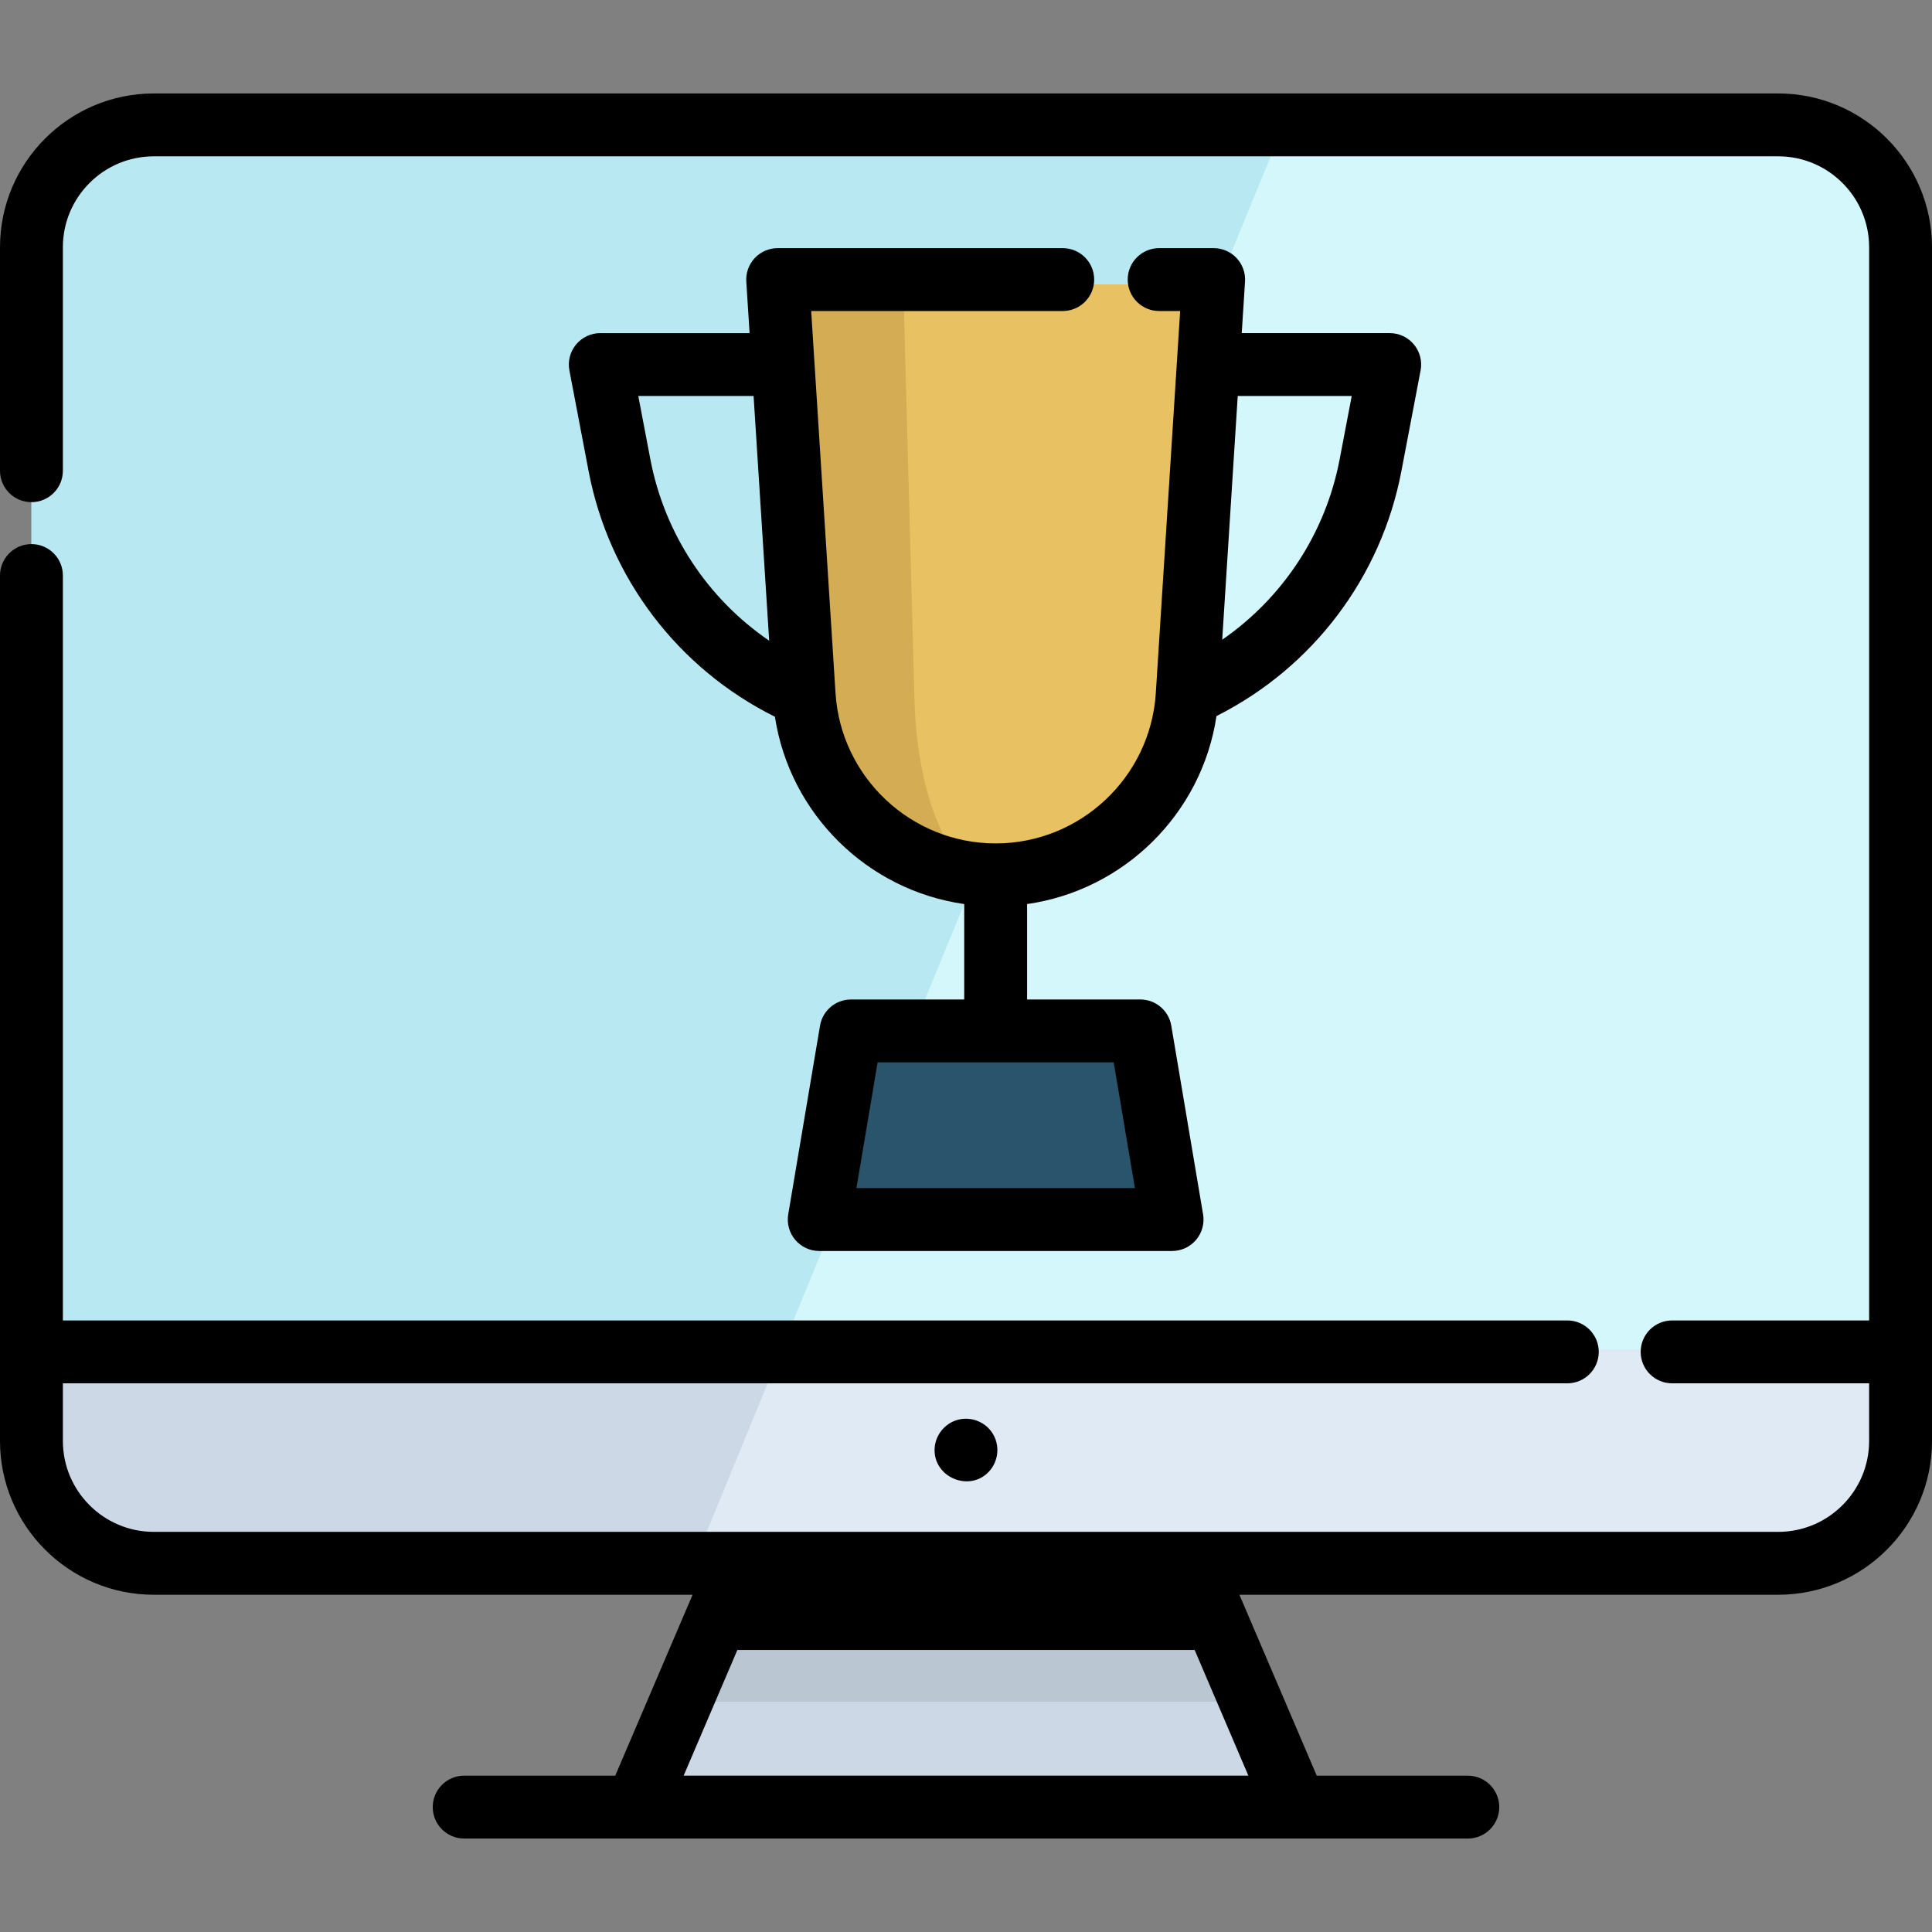
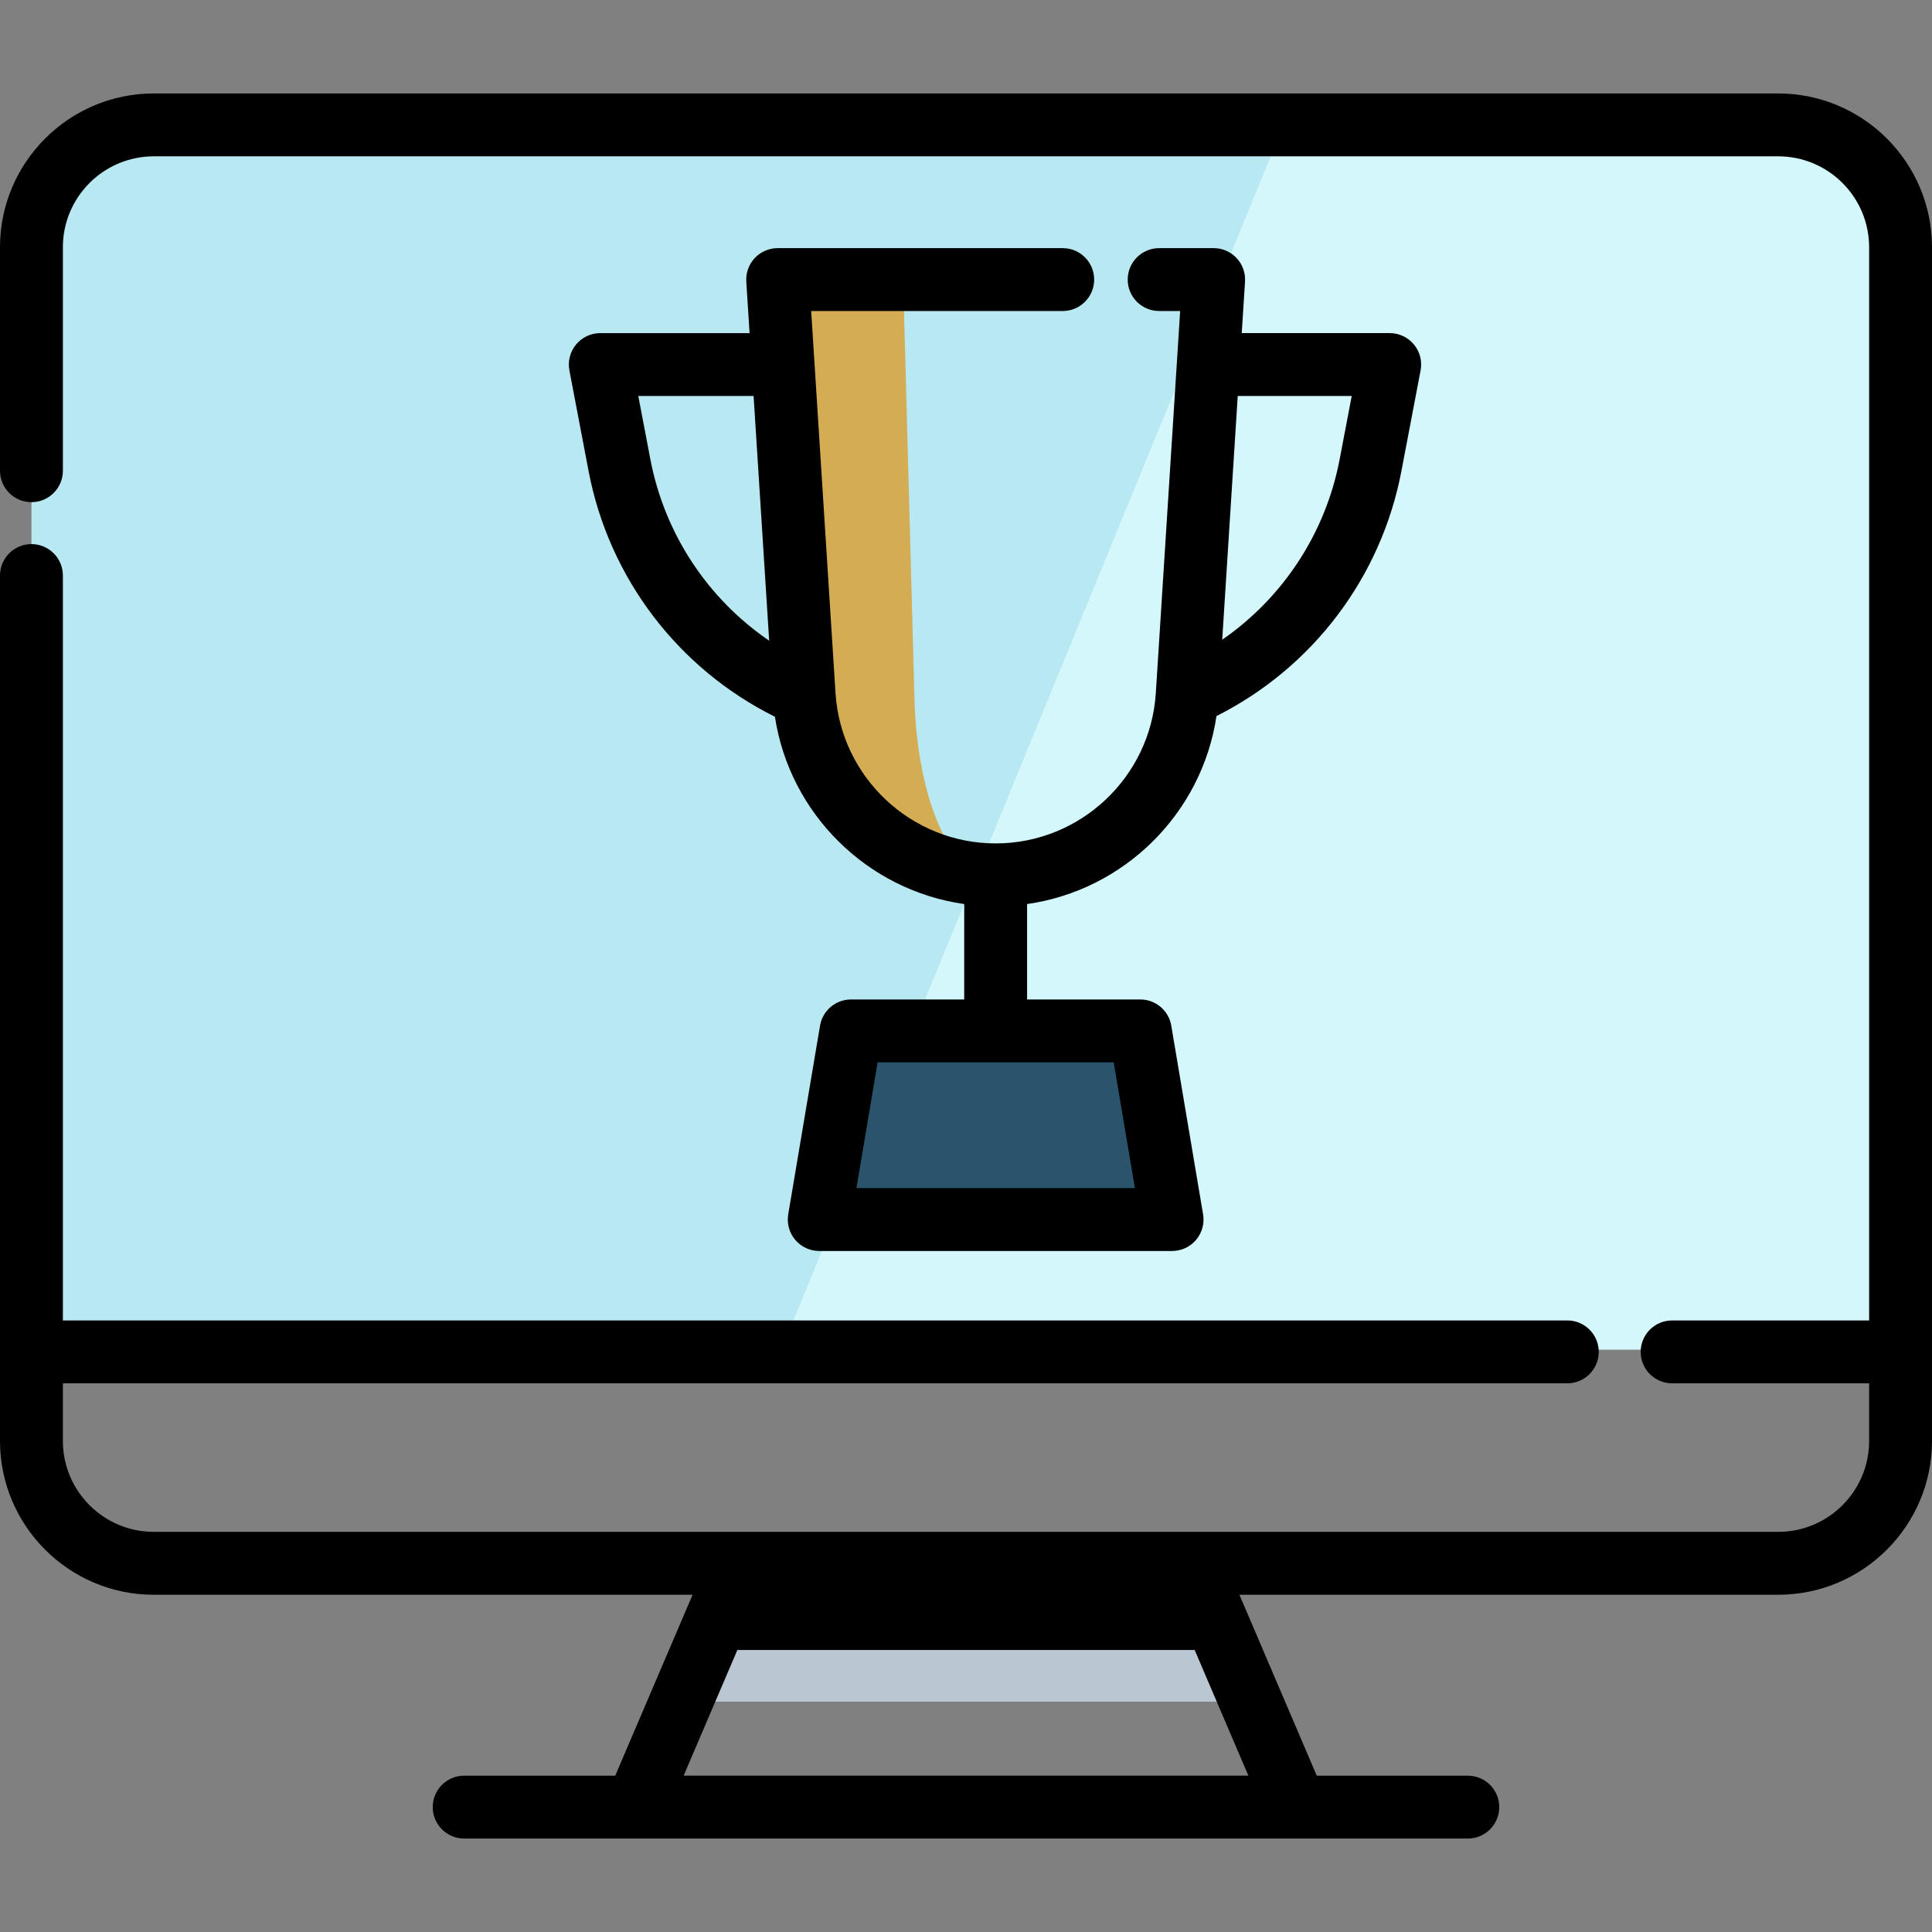
<svg xmlns="http://www.w3.org/2000/svg" height="800px" width="800px" version="1.1" id="Layer_1" viewBox="0 0 511.999 511.999" xml:space="preserve">
  <rect x="0" y="0" width="511.999" height="511.999" fill="#808080" stroke="none" />
-   <path style="fill:#CCD8E5;" d="M503.666,66.8v316.343c0,17.909-14.509,32.429-32.418,32.429H40.755  c-17.909,0-32.418-14.52-32.418-32.429V66.8c0-17.909,14.509-32.429,32.418-32.429h430.493  C489.157,34.371,503.666,48.891,503.666,66.8z" />
-   <path style="fill:#DFEAF4;" d="M503.666,66.8v316.343c0,17.909-14.509,32.429-32.418,32.429H183.346l23.752-57.925L339.656,34.371  h131.592C489.157,34.371,503.666,48.891,503.666,66.8z" />
  <path style="fill:#B8E9F2;" d="M503.666,66.8v290.847H8.338V66.8c0-17.909,14.509-32.429,32.418-32.429h430.493  C489.157,34.371,503.666,48.891,503.666,66.8z" />
  <path style="fill:#D4F7FC;" d="M503.666,66.8v290.847H207.098L339.656,34.371h131.592C489.157,34.371,503.666,48.891,503.666,66.8z" />
-   <polygon style="fill:#CCD8E5;" points="343.456,480.173 168.548,480.173 181.035,450.955 196.166,415.571 315.837,415.571   330.969,450.955 " />
  <polygon style="fill:#BAC6D1;" points="330.969,450.955 181.035,450.955 196.166,415.571 315.837,415.571 " />
-   <path style="fill:#E8C262;" d="M263.861,233.121L263.861,233.121c-26.834,0-49.051-20.847-50.756-47.626l-7.013-110.128H321.63  l-7.013,110.128C312.91,212.274,290.693,233.121,263.861,233.121z" />
  <path style="fill:#D3AC54;" d="M263.861,233.124c-26.829,0-49.048-20.853-50.748-47.626L206.091,75.37h33.284l2.977,110.128  C243.075,212.272,252.484,233.124,263.861,233.124z" />
  <polygon style="fill:#2A546B;" points="310.615,324.467 217.106,324.467 225.533,274.474 302.188,274.474 " />
  <path d="M374.709,91.296c-1.583-1.913-3.936-3.021-6.419-3.021h-39.215l0.87-13.656c0.147-2.296-0.664-4.553-2.239-6.23  c-1.575-1.679-3.774-2.631-6.077-2.631h-14.442c-4.603,0-8.332,3.731-8.332,8.332c0,4.602,3.729,8.332,8.332,8.332h5.563  L306.3,183.691c-1.422,22.331-20.065,39.823-42.44,39.823c-22.376,0-41.018-17.493-42.44-39.823L214.97,82.423h66.665  c4.603,0,8.332-3.731,8.332-8.332c0-4.602-3.729-8.332-8.332-8.332H206.09c-2.302,0-4.502,0.952-6.077,2.631  c-1.574,1.679-2.384,3.934-2.239,6.23l0.87,13.656h-39.563c-2.483,0-4.837,1.108-6.419,3.021c-1.583,1.913-2.231,4.433-1.765,6.872  l5.085,26.676c5.398,28.319,23.721,52.346,49.379,65.103c3.946,25.808,24.542,45.993,50.166,49.637v25.283h-29.996  c-4.067,0-7.54,2.936-8.217,6.947l-8.427,49.993c-0.408,2.417,0.27,4.893,1.853,6.765c1.584,1.872,3.912,2.952,6.364,2.952h93.509  c2.452,0,4.779-1.08,6.363-2.952c1.583-1.873,2.261-4.347,1.853-6.765l-8.427-49.993c-0.675-4.011-4.148-6.947-8.217-6.947h-29.996  v-25.283c25.684-3.652,46.314-23.925,50.192-49.822c25.464-12.804,43.635-36.736,49.005-64.917l5.085-26.676  C376.94,95.729,376.292,93.209,374.709,91.296z M172.353,121.723l-3.2-16.783h30.554l4.131,64.849  C187.553,158.667,176.117,141.468,172.353,121.723z M300.761,314.859h-73.8l5.618-33.328h62.564L300.761,314.859z M355.019,121.723  c-3.735,19.597-15.03,36.682-31.121,47.811l4.114-64.595h30.206L355.019,121.723z" />
  <path d="M471.246,24.766H40.754C18.283,24.766,0,43.049,0,65.52v59.227c0,4.602,3.731,8.332,8.332,8.332s8.332-3.731,8.332-8.332  V65.52c0-13.284,10.807-24.09,24.09-24.09h430.492c13.284,0,24.09,10.807,24.09,24.09v284.411h-52.21  c-4.602,0-8.332,3.731-8.332,8.332s3.731,8.332,8.332,8.332h52.21v15.273c0,13.284-10.807,24.09-24.09,24.09h-155.41H196.164H40.754  c-13.284,0-24.09-10.807-24.09-24.09v-15.273h398.688c4.602,0,8.332-3.731,8.332-8.332s-3.731-8.332-8.332-8.332H16.664V152.522  c0-4.602-3.731-8.332-8.332-8.332S0,147.92,0,152.522v229.348c0,22.472,18.283,40.754,40.754,40.754H183.54l-20.494,47.945h-40.034  c-4.602,0-8.332,3.731-8.332,8.332s3.731,8.332,8.332,8.332h265.975c4.602,0,8.332-3.731,8.332-8.332s-3.731-8.332-8.332-8.332  h-40.034l-20.494-47.945h142.786c22.472,0,40.754-18.282,40.754-40.754V65.52C512,43.049,493.717,24.766,471.246,24.766z   M330.83,470.568H181.17l14.238-33.31h121.185L330.83,470.568z" />
-   <path d="M253.972,376.221c-3.517,0.879-6.116,4.048-6.291,7.67c-0.364,7.534,9.106,11.629,14.33,6.172  c2.663-2.782,3.078-7.177,0.913-10.385C261.01,376.772,257.341,375.379,253.972,376.221z" />
</svg>